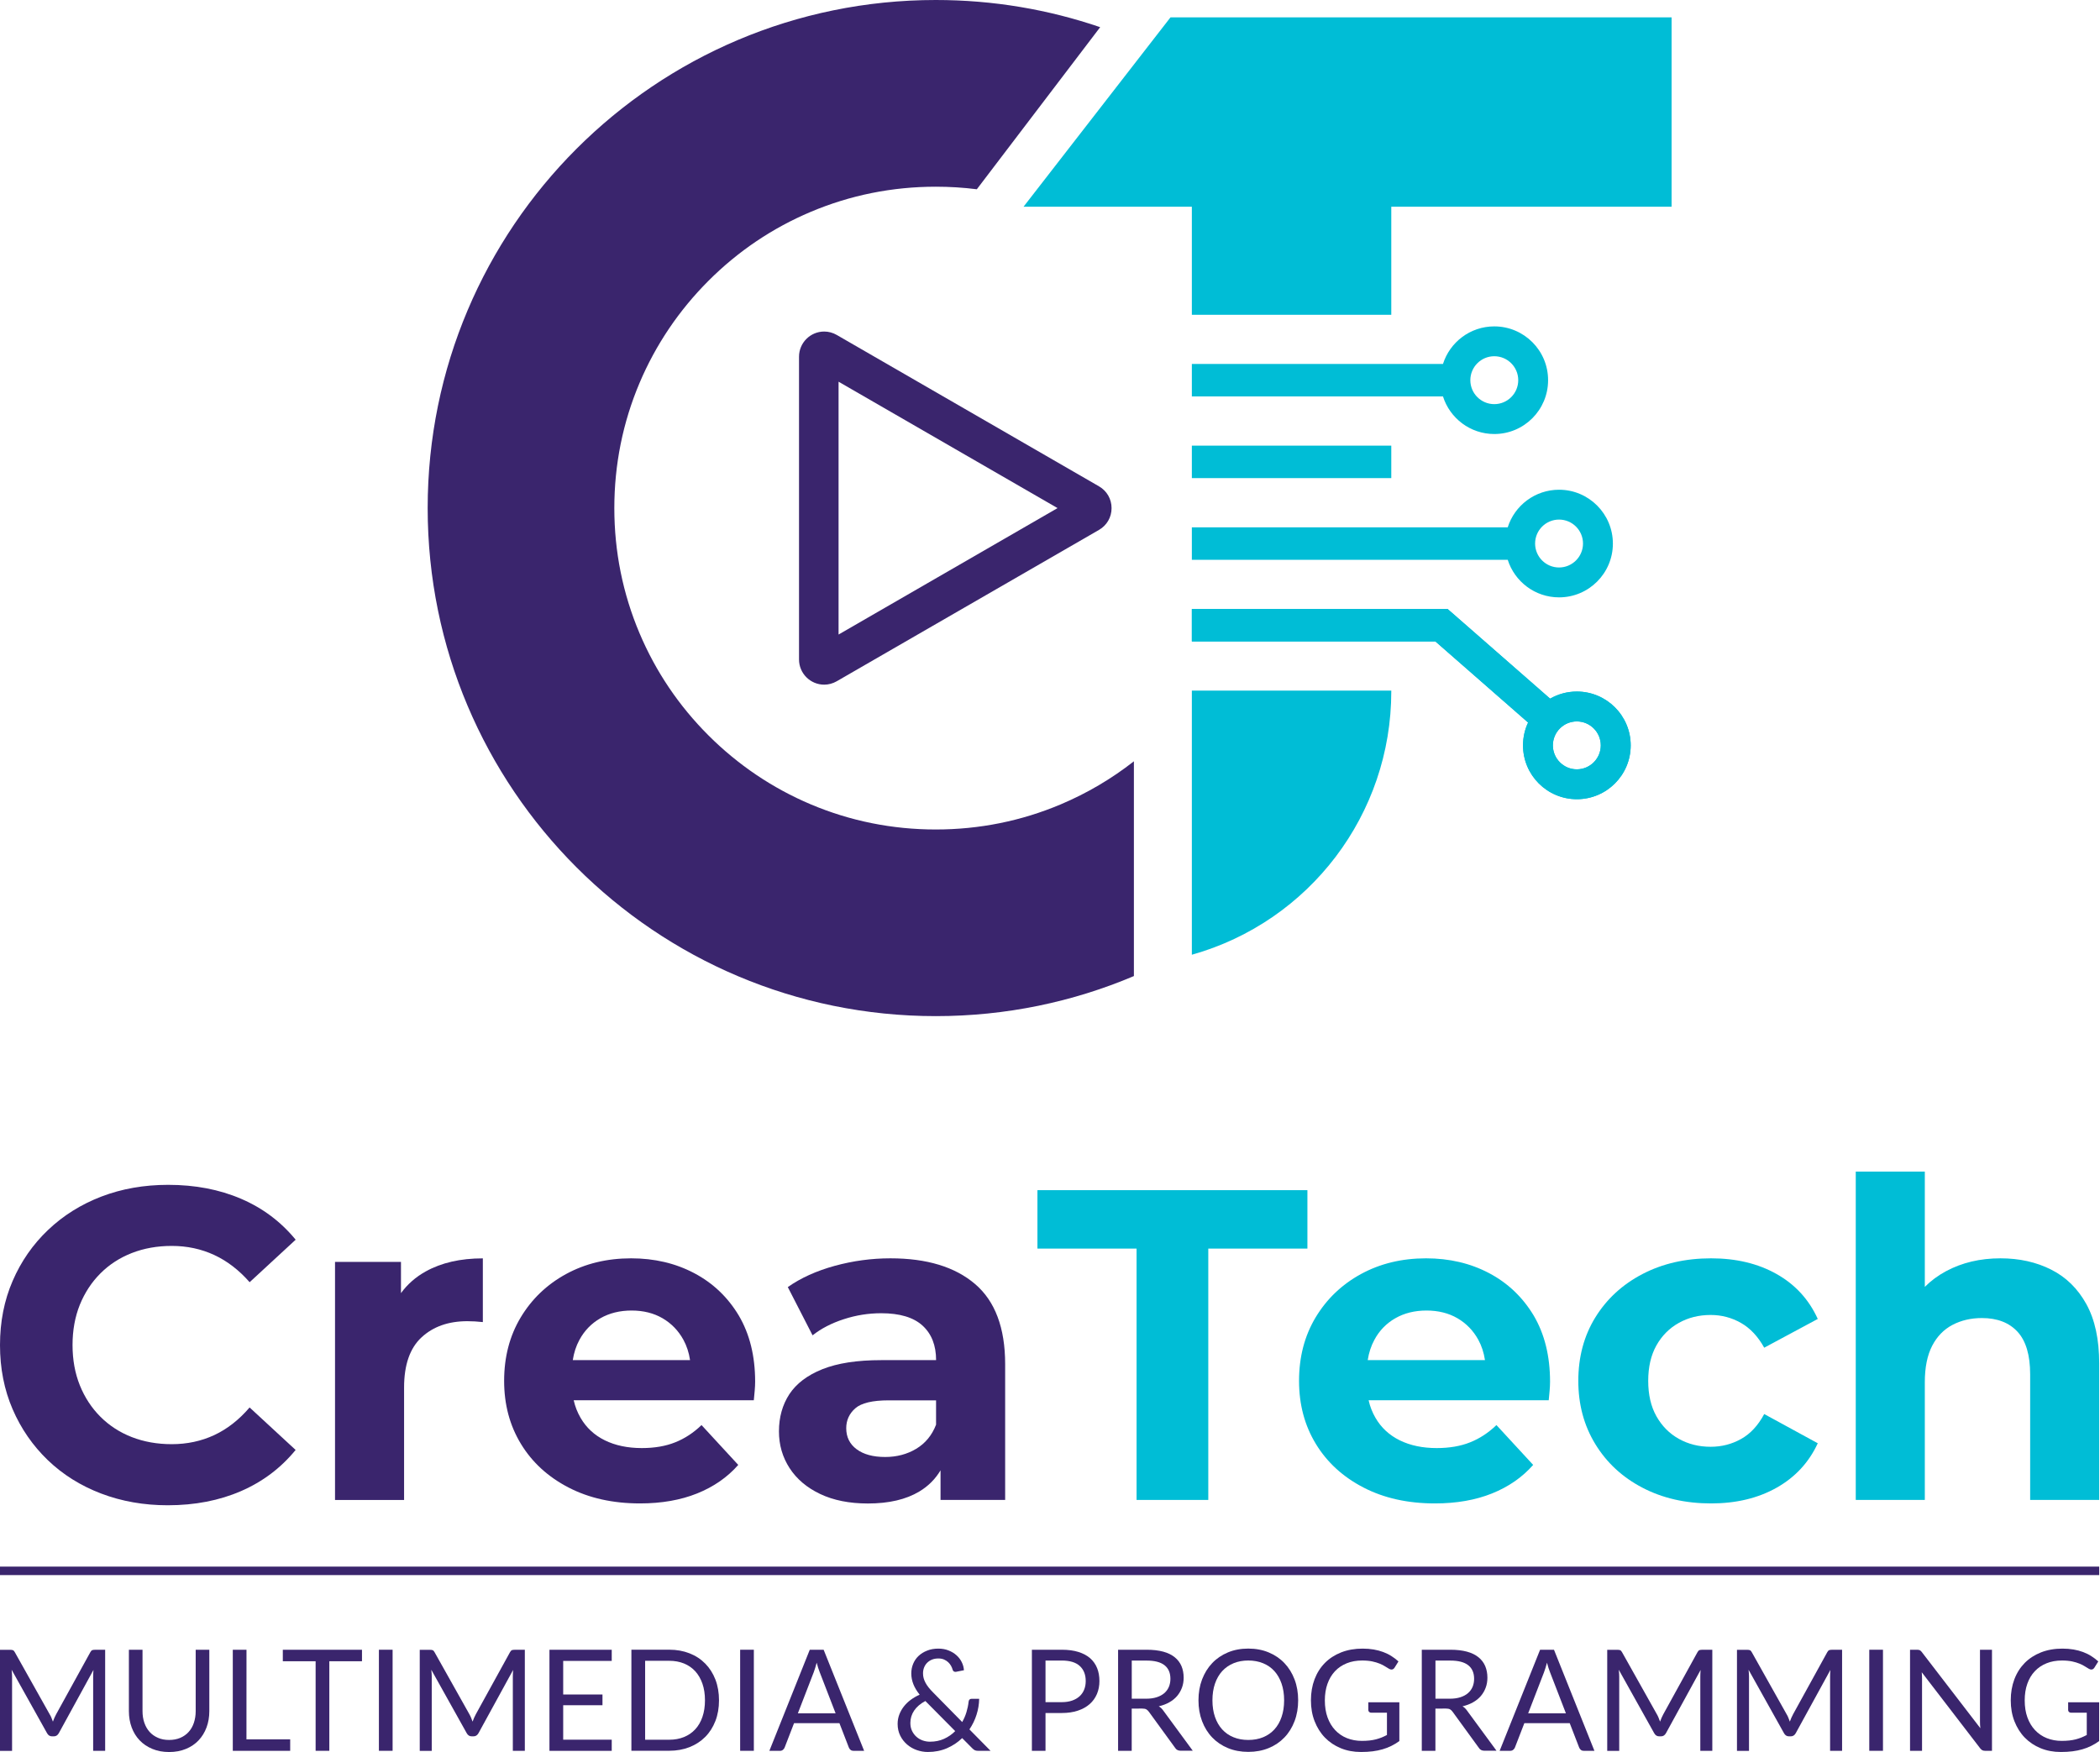
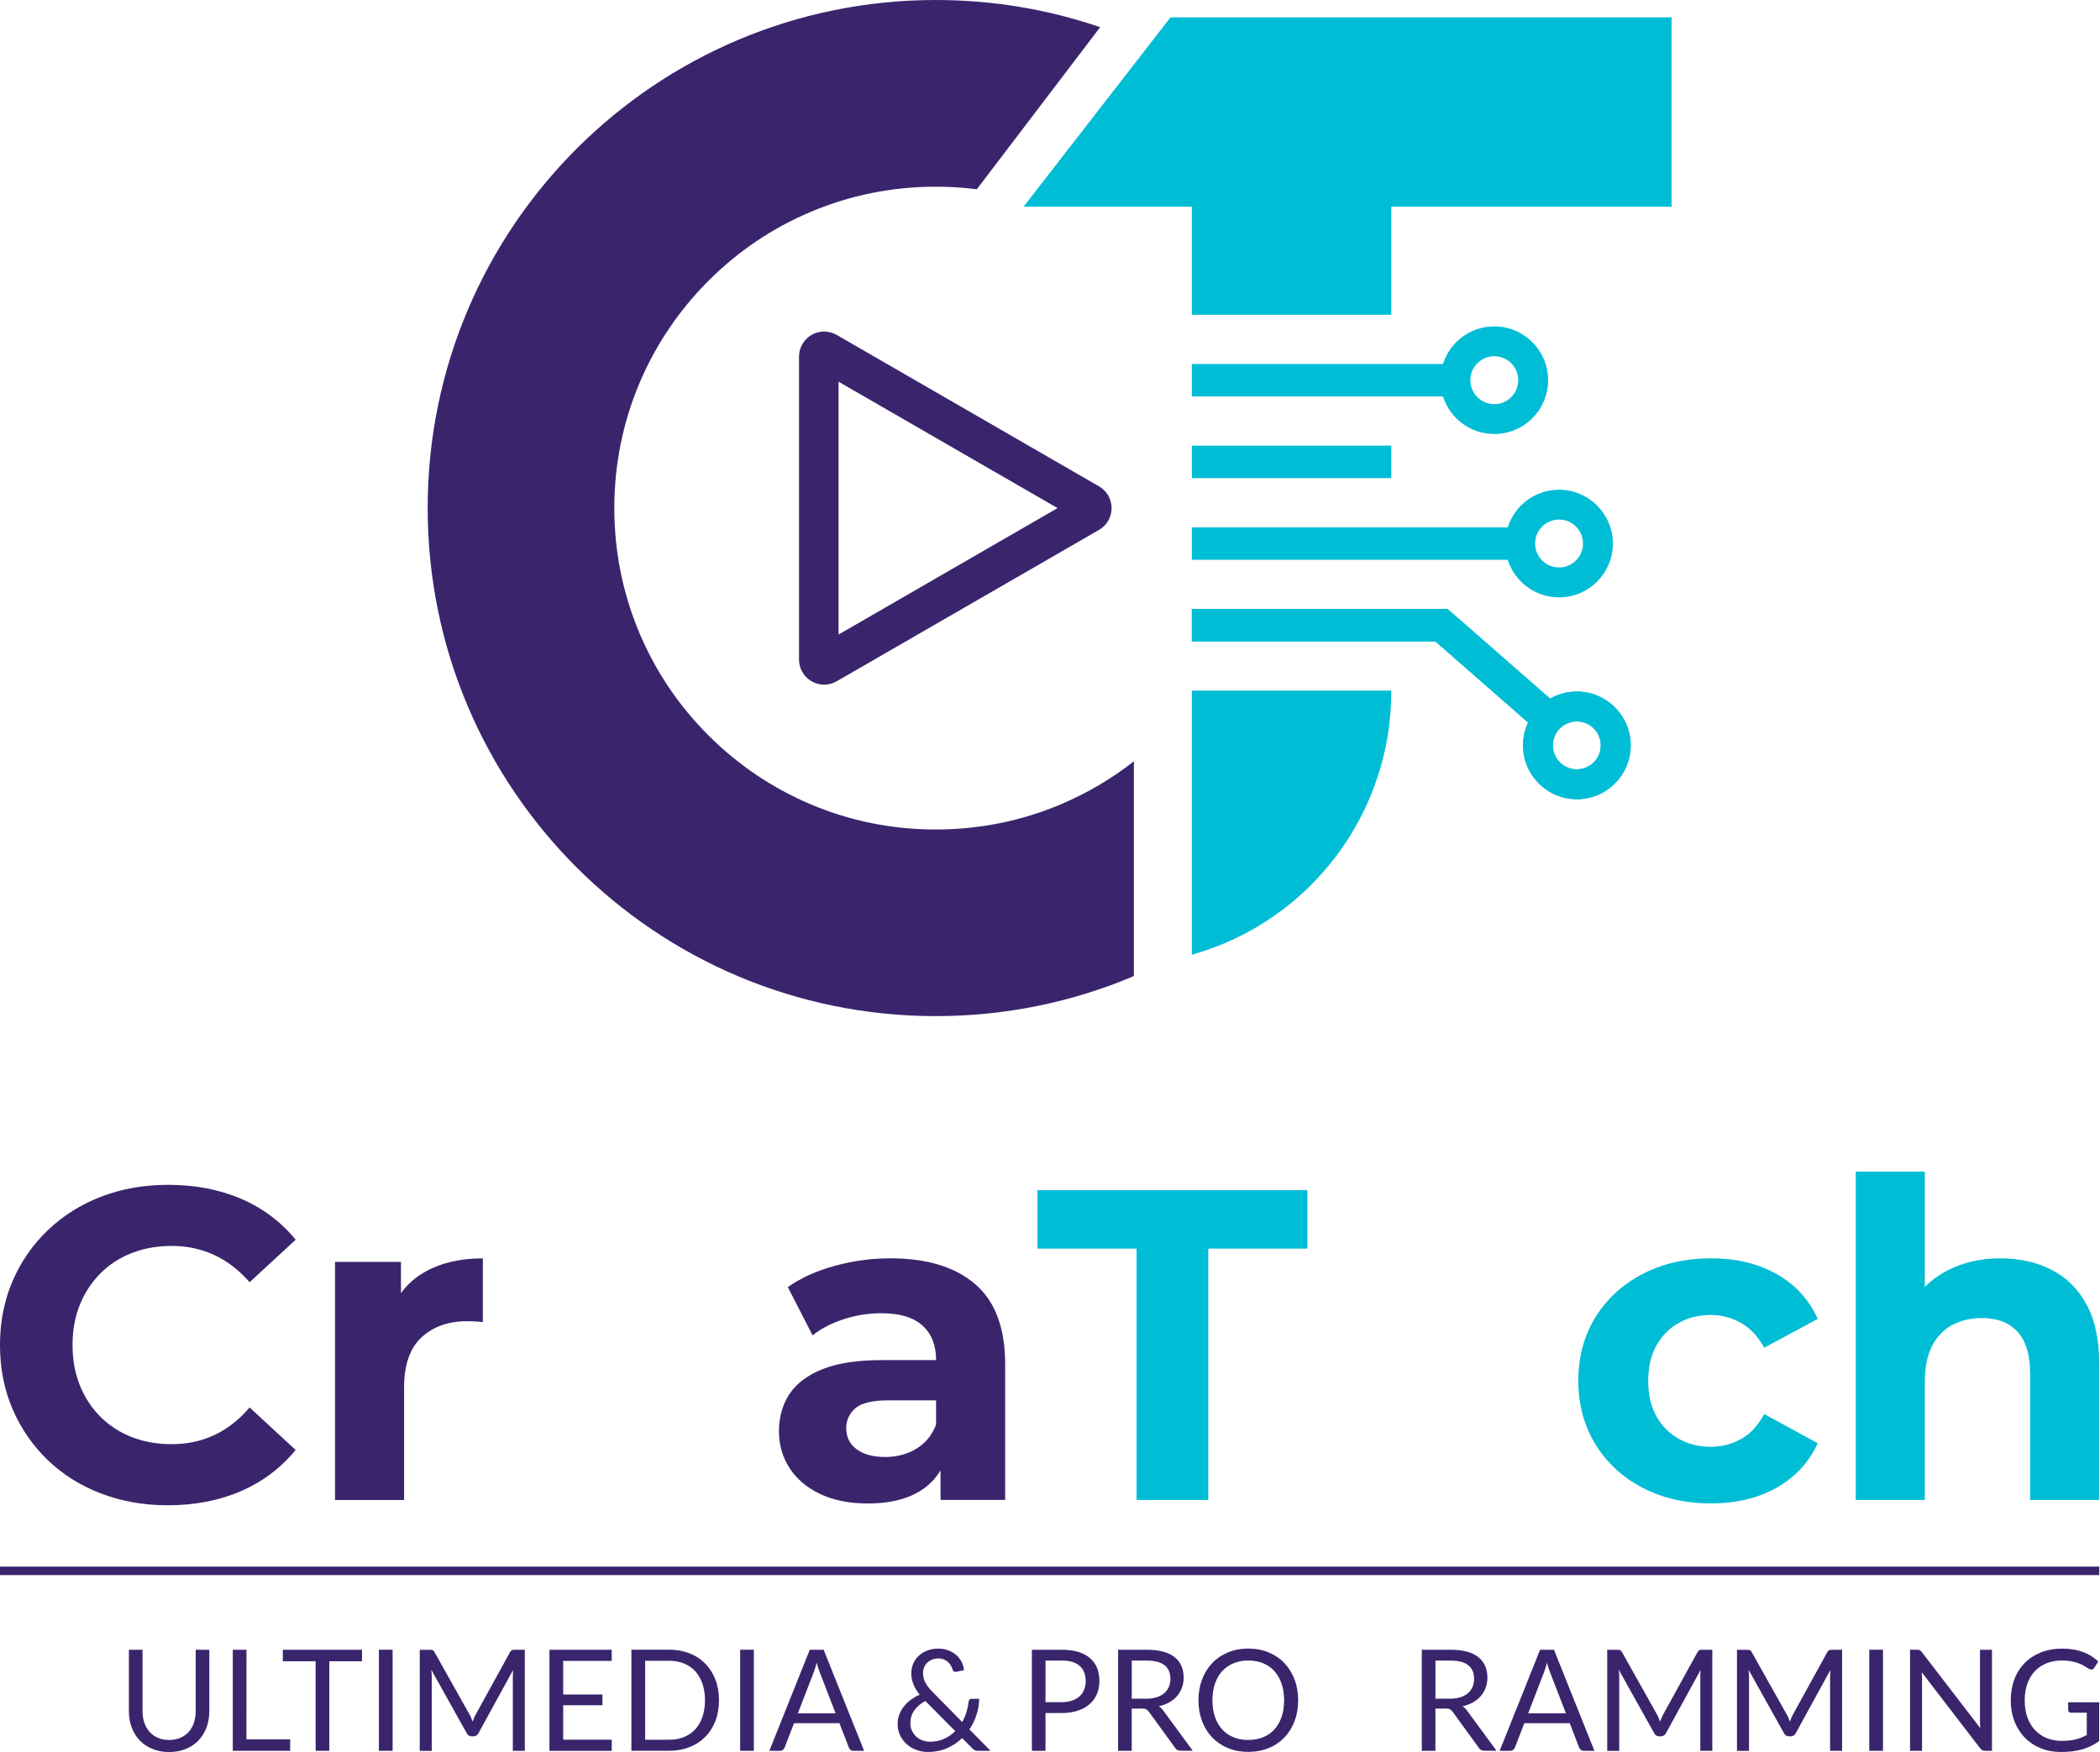
<svg xmlns="http://www.w3.org/2000/svg" width="2011" height="1678" viewBox="0 0 2011 1678" fill="none">
  <path d="M1015.88 770.335C978.05 786.327 937.77 794.447 896.106 794.447C854.442 794.447 814.161 786.327 776.327 770.335C739.699 754.839 706.758 732.607 678.427 704.311C650.095 676.015 627.863 643.039 612.403 606.41C596.411 568.576 588.291 528.295 588.291 486.632C588.291 445.003 596.411 404.687 612.403 366.853C627.898 330.225 650.131 297.284 678.427 268.952C706.722 240.621 739.699 218.389 776.327 202.929C814.161 186.937 854.442 178.817 896.106 178.817C909.367 178.817 922.487 179.633 935.429 181.264L1053.54 26.026C1004.18 9.148 951.208 0 896.141 0C627.402 0 409.545 217.857 409.545 486.596C409.545 755.336 627.402 973.193 896.141 973.193C963.442 973.193 1027.55 959.541 1085.84 934.827V729.132C1064.46 745.904 1041.02 759.697 1015.88 770.335Z" fill="#3A256D" />
  <path d="M1600.74 16.63H1120.88L980.178 197.965H1141.34V301.503H1332.32V197.965H1600.74V16.63Z" fill="#00BDD6" />
  <path d="M1332.32 426.813H1141.34V457.91H1332.32V426.813Z" fill="#00BDD6" />
  <path d="M1492.98 469.044C1469.93 469.044 1450.43 484.185 1443.83 505.035H1141.34V536.132H1443.83C1450.43 556.981 1469.93 572.122 1492.98 572.122C1521.45 572.122 1544.53 549.039 1544.53 520.601C1544.5 492.128 1521.42 469.044 1492.98 469.044ZM1492.98 543.507C1480.32 543.507 1470.04 533.224 1470.04 520.566C1470.04 507.907 1480.32 497.624 1492.98 497.624C1505.64 497.624 1515.92 507.907 1515.92 520.566C1515.92 533.224 1505.6 543.507 1492.98 543.507Z" fill="#00BDD6" />
  <path d="M1430.96 312.602C1407.91 312.602 1388.41 327.743 1381.82 348.592H1141.34V379.689H1381.82C1388.41 400.539 1407.91 415.68 1430.96 415.68C1459.43 415.68 1482.48 392.596 1482.48 364.159C1482.52 335.685 1459.43 312.602 1430.96 312.602ZM1430.96 387.065C1418.3 387.065 1408.02 376.782 1408.02 364.123C1408.02 351.464 1418.3 341.182 1430.96 341.182C1443.62 341.182 1453.9 351.464 1453.9 364.123C1453.9 376.782 1443.62 387.065 1430.96 387.065Z" fill="#00BDD6" />
  <path d="M1510 662.328C1500.71 662.328 1491.95 664.81 1484.43 669.136L1401.11 596.234L1386.25 583.256H1368.7H1141.34V614.353H1374.58L1463.33 692.007C1460.21 698.638 1458.48 706.048 1458.48 713.885C1458.48 742.358 1481.56 765.441 1510.03 765.441C1538.51 765.441 1561.59 742.358 1561.59 713.885C1561.59 685.412 1538.47 662.328 1510 662.328ZM1510 736.826C1497.34 736.826 1487.06 726.543 1487.06 713.885C1487.06 701.226 1497.34 690.943 1510 690.943C1522.66 690.943 1532.94 701.226 1532.94 713.885C1532.94 726.508 1522.66 736.826 1510 736.826Z" fill="#00BDD6" />
  <path d="M1052.41 465.782L801.29 320.793C797.602 318.665 793.454 317.531 789.27 317.531C775.973 317.531 765.158 328.345 765.158 341.642V631.621C765.158 644.918 775.973 655.733 789.27 655.733C793.454 655.733 797.602 654.599 801.29 652.471L1052.41 507.517C1059.96 503.156 1064.46 495.355 1064.46 486.667C1064.46 477.945 1059.96 470.144 1052.41 465.782ZM1012.73 486.632L803.027 607.723V365.577L1012.73 486.632Z" fill="#3A256D" />
  <path d="M1510 662.328C1500.71 662.328 1491.95 664.81 1484.43 669.136L1401.11 596.234L1386.25 583.256H1368.7H1141.34V614.353H1374.58L1463.33 692.007C1460.21 698.638 1458.48 706.048 1458.48 713.885C1458.48 742.358 1481.56 765.441 1510.03 765.441C1538.51 765.441 1561.59 742.358 1561.59 713.885C1561.59 685.412 1538.47 662.328 1510 662.328ZM1510 736.826C1497.34 736.826 1487.06 726.543 1487.06 713.885C1487.06 701.226 1497.34 690.943 1510 690.943C1522.66 690.943 1532.94 701.226 1532.94 713.885C1532.94 726.508 1522.66 736.826 1510 736.826Z" fill="#00BDD6" />
  <path d="M96.199 1219.56C104.673 1211.08 114.708 1204.59 126.303 1200.06C137.898 1195.55 150.592 1193.28 164.456 1193.28C179.136 1193.28 192.717 1196.19 205.163 1201.97C217.608 1207.75 228.884 1216.44 239.061 1228.03L283.136 1187.33C268.988 1170.09 251.578 1157.01 230.799 1148.11C210.02 1139.21 186.795 1134.78 161.088 1134.78C137.898 1134.78 116.587 1138.54 97.085 1146.02C77.583 1153.5 60.563 1164.17 46.025 1178C31.452 1191.86 20.176 1208.1 12.127 1226.76C4.042 1245.41 0 1265.9 0 1288.24C0 1310.58 4.042 1331.04 12.091 1349.69C20.14 1368.34 31.381 1384.58 45.777 1398.45C60.173 1412.27 77.193 1422.95 96.837 1430.43C116.481 1437.91 137.756 1441.67 160.627 1441.67C186.618 1441.67 209.985 1437.13 230.764 1428.12C251.542 1419.12 268.988 1405.96 283.1 1388.69L239.025 1347.99C228.849 1359.87 217.538 1368.7 205.127 1374.48C192.681 1380.26 179.136 1383.16 164.421 1383.16C150.592 1383.16 137.862 1380.89 126.268 1376.39C114.673 1371.89 104.638 1365.36 96.163 1356.89C87.689 1348.41 81.129 1338.38 76.448 1326.78C71.803 1315.19 69.463 1302.35 69.463 1288.21C69.463 1274.09 71.803 1261.22 76.448 1249.63C81.164 1238.07 87.724 1228.03 96.199 1219.56Z" fill="#3A256D" />
  <path d="M383.98 1238.49V1208.57H320.828V1436.6H386.958V1328.95C386.958 1307.18 392.525 1291.15 403.694 1280.83C414.864 1270.51 429.473 1265.37 447.557 1265.37C450.11 1265.37 452.485 1265.44 454.755 1265.58C457.024 1265.72 459.542 1265.94 462.378 1266.22V1205.2C440.89 1205.2 422.665 1209.38 407.701 1217.71C398.128 1223 390.22 1229.95 383.98 1238.49Z" fill="#3A256D" />
-   <path d="M664.775 1219.35C646.833 1209.88 626.693 1205.16 604.389 1205.16C581.235 1205.16 560.456 1210.2 542.089 1220.2C523.721 1230.23 509.254 1244.09 498.652 1261.72C488.05 1279.38 482.767 1299.66 482.767 1322.53C482.767 1345.15 488.121 1365.26 498.865 1382.91C509.609 1400.57 524.785 1414.47 544.429 1424.65C564.073 1434.83 586.873 1439.9 612.864 1439.9C633.501 1439.9 651.726 1436.71 667.541 1430.36C683.355 1424.01 696.51 1414.9 706.971 1403.02L671.796 1364.87C664.172 1372.21 655.769 1377.74 646.585 1381.39C637.401 1385.08 626.728 1386.89 614.601 1386.89C601.056 1386.89 589.249 1384.4 579.214 1379.48C569.179 1374.55 561.414 1367.35 555.918 1357.85C552.939 1352.7 550.741 1347.14 549.393 1341.11H721.863C722.147 1338.27 722.43 1335.26 722.714 1332C722.998 1328.77 723.14 1325.86 723.14 1323.31C723.14 1298.74 717.892 1277.6 707.467 1259.94C696.936 1242.39 682.717 1228.81 664.775 1219.35ZM574.923 1262.57C583.54 1257.64 593.504 1255.16 604.815 1255.16C616.126 1255.16 626.019 1257.64 634.493 1262.57C642.968 1267.53 649.599 1274.38 654.421 1283.13C657.612 1288.95 659.74 1295.44 660.804 1302.64H548.507C549.606 1295.55 551.698 1289.09 554.818 1283.35C559.605 1274.45 566.307 1267.53 574.923 1262.57Z" fill="#3A256D" />
  <path d="M933.692 1229.73C914.473 1213.35 887.489 1205.16 852.74 1205.16C834.656 1205.16 816.856 1207.57 799.34 1212.36C781.823 1217.18 766.86 1223.95 754.414 1232.71L778.136 1278.92C786.327 1272.43 796.29 1267.25 808.027 1263.46C819.764 1259.63 831.678 1257.75 843.84 1257.75C861.64 1257.75 874.831 1261.72 883.483 1269.63C892.099 1277.53 896.425 1288.56 896.425 1302.67H843.876C820.686 1302.67 801.928 1305.58 787.497 1311.36C773.1 1317.14 762.569 1325.15 755.903 1335.29C749.272 1345.47 745.939 1357.35 745.939 1370.89C745.939 1383.91 749.343 1395.61 756.116 1406.07C762.888 1416.53 772.64 1424.79 785.369 1430.85C798.099 1436.92 813.346 1439.97 831.146 1439.97C851.215 1439.97 867.597 1436.14 880.327 1428.51C888.908 1423.37 895.68 1416.6 900.68 1408.2V1436.56H962.555V1306.43C962.52 1271.68 952.91 1246.12 933.692 1229.73ZM877.348 1387.6C868.59 1392.84 858.697 1395.43 847.67 1395.43C836.075 1395.43 826.962 1392.95 820.331 1388.02C813.7 1383.09 810.367 1376.35 810.367 1367.88C810.367 1360.26 813.275 1353.87 819.055 1348.8C824.834 1343.73 835.507 1341.18 851.038 1341.18H896.39V1364.48C892.454 1374.69 886.071 1382.38 877.348 1387.6Z" fill="#3A256D" />
  <path d="M1252 1139.88H993.475V1195.84H1088.4V1436.56H1157.08V1195.84H1252V1139.88Z" fill="#00BDD6" />
-   <path d="M1426 1219.35C1408.06 1209.88 1387.91 1205.16 1365.61 1205.16C1342.42 1205.16 1321.68 1210.2 1303.31 1220.2C1284.94 1230.23 1270.48 1244.09 1259.87 1261.72C1249.27 1279.38 1243.99 1299.66 1243.99 1322.53C1243.99 1345.15 1249.34 1365.26 1260.09 1382.91C1270.83 1400.57 1286.01 1414.47 1305.65 1424.65C1325.3 1434.83 1348.09 1439.9 1374.09 1439.9C1394.72 1439.9 1412.95 1436.71 1428.76 1430.36C1444.58 1424.01 1457.73 1414.9 1468.19 1403.02L1433.02 1364.87C1425.39 1372.21 1416.99 1377.74 1407.81 1381.39C1398.62 1385.08 1387.95 1386.89 1375.82 1386.89C1362.28 1386.89 1350.47 1384.4 1340.44 1379.48C1330.4 1374.55 1322.64 1367.35 1317.14 1357.85C1314.16 1352.7 1311.96 1347.14 1310.62 1341.11H1483.09C1483.37 1338.27 1483.65 1335.26 1483.94 1332C1484.22 1328.77 1484.36 1325.86 1484.36 1323.31C1484.36 1298.74 1479.11 1277.6 1468.69 1259.94C1458.12 1242.39 1443.94 1228.81 1426 1219.35ZM1336.15 1262.57C1344.76 1257.64 1354.73 1255.16 1366.04 1255.16C1377.35 1255.16 1387.24 1257.64 1395.72 1262.57C1404.19 1267.53 1410.82 1274.38 1415.64 1283.13C1418.83 1288.95 1420.96 1295.44 1422.03 1302.64H1309.76C1310.86 1295.55 1312.96 1289.09 1316.08 1283.35C1320.79 1274.45 1327.53 1267.53 1336.15 1262.57Z" fill="#00BDD6" />
  <path d="M1607.62 1267.04C1616.66 1261.97 1626.83 1259.41 1638.14 1259.41C1648.61 1259.41 1658.29 1261.97 1667.19 1267.04C1676.09 1272.11 1683.5 1280.05 1689.45 1290.76L1740.73 1263.21C1732.25 1244.56 1719.1 1230.23 1701.3 1220.2C1683.5 1210.16 1662.58 1205.16 1638.57 1205.16C1614 1205.16 1592.08 1210.2 1572.87 1220.2C1553.65 1230.23 1538.61 1244.09 1527.73 1261.72C1516.84 1279.38 1511.42 1299.66 1511.42 1322.53C1511.42 1345.15 1516.84 1365.33 1527.73 1383.13C1538.61 1400.93 1553.65 1414.86 1572.87 1424.86C1592.08 1434.9 1613.96 1439.9 1638.57 1439.9C1662.58 1439.9 1683.5 1434.9 1701.3 1424.86C1719.1 1414.83 1732.25 1400.64 1740.73 1382.28L1689.45 1354.3C1683.53 1365.33 1676.12 1373.31 1667.19 1378.23C1658.29 1383.2 1648.61 1385.65 1638.14 1385.65C1626.83 1385.65 1616.66 1383.09 1607.62 1378.02C1598.57 1372.95 1591.45 1365.72 1586.2 1356.39C1580.95 1347.07 1578.36 1335.76 1578.36 1322.49C1578.36 1309.2 1580.99 1297.92 1586.2 1288.6C1591.41 1279.34 1598.54 1272.11 1607.62 1267.04Z" fill="#00BDD6" />
  <path d="M1997.94 1249.02C1989.75 1234.2 1978.51 1223.17 1964.26 1215.98C1950 1208.78 1933.8 1205.16 1915.71 1205.16C1896.21 1205.16 1878.84 1209.28 1863.59 1217.47C1855.93 1221.58 1849.12 1226.61 1843.24 1232.5V1122.08H1777.11V1436.56H1843.24V1323.81C1843.24 1309.69 1845.58 1298.1 1850.22 1289.06C1854.87 1280.01 1861.39 1273.31 1869.72 1268.92C1878.06 1264.55 1887.45 1262.36 1897.91 1262.36C1912.59 1262.36 1923.98 1266.75 1932.02 1275.48C1940.07 1284.23 1944.12 1297.81 1944.12 1316.18V1436.56H2010.25V1306.04C2010.25 1282.85 2006.13 1263.85 1997.94 1249.02Z" fill="#00BDD6" />
  <path d="M2010.25 1500.42H0V1508.54H2010.25V1500.42Z" fill="#3A256D" />
-   <path d="M49.287 1645.27C49.748 1646.48 50.209 1647.68 50.67 1648.89C51.131 1647.65 51.592 1646.41 52.089 1645.27C52.585 1644.14 53.152 1642.97 53.791 1641.8L86.554 1582.3C87.121 1581.27 87.76 1580.63 88.362 1580.42C88.965 1580.21 89.887 1580.06 91.057 1580.06H100.702V1676.87H89.213V1605.74C89.213 1604.78 89.249 1603.79 89.284 1602.69C89.32 1601.59 89.391 1600.49 89.497 1599.39L56.343 1659.92C55.209 1661.94 53.649 1662.97 51.627 1662.97H49.748C47.727 1662.97 46.131 1661.94 45.032 1659.92L11.134 1599.21C11.276 1600.38 11.382 1601.52 11.453 1602.65C11.524 1603.79 11.559 1604.81 11.559 1605.77V1676.9H0V1580.1H9.645C10.815 1580.1 11.701 1580.21 12.339 1580.45C12.978 1580.67 13.581 1581.3 14.148 1582.33L47.585 1641.9C48.259 1642.93 48.791 1644.07 49.287 1645.27Z" fill="#3A256D" />
  <path d="M161.903 1666.44C165.91 1666.44 169.491 1665.77 172.647 1664.42C175.803 1663.07 178.462 1661.19 180.661 1658.75C182.859 1656.3 184.526 1653.43 185.66 1650.02C186.795 1646.62 187.398 1642.93 187.398 1638.89V1580.06H200.447V1638.89C200.447 1644.49 199.56 1649.67 197.787 1654.42C196.014 1659.21 193.461 1663.32 190.164 1666.83C186.866 1670.31 182.824 1673.07 178.037 1675.02C173.25 1677.01 167.896 1678 161.974 1678C156.017 1678 150.663 1677.01 145.912 1675.02C141.125 1673.04 137.082 1670.31 133.749 1666.83C130.416 1663.36 127.863 1659.21 126.09 1654.42C124.317 1649.63 123.431 1644.46 123.431 1638.89V1580.06H136.48V1638.82C136.48 1642.86 137.047 1646.58 138.217 1649.95C139.387 1653.32 141.018 1656.23 143.217 1658.68C145.415 1661.12 148.074 1663 151.266 1664.38C154.315 1665.77 157.896 1666.44 161.903 1666.44Z" fill="#3A256D" />
  <path d="M236.011 1665.84H277.888V1676.83H222.927V1580.03H236.047L236.011 1665.84Z" fill="#3A256D" />
  <path d="M346.642 1580.06V1591.06H315.367V1676.83H302.248V1591.06H270.832V1580.06H346.642Z" fill="#3A256D" />
  <path d="M375.966 1676.83H362.846V1580.03H375.966V1676.83Z" fill="#3A256D" />
  <path d="M451.173 1645.27C451.634 1646.48 452.095 1647.68 452.556 1648.89C453.017 1647.65 453.478 1646.41 453.975 1645.27C454.471 1644.14 455.038 1642.97 455.677 1641.8L488.44 1582.3C489.043 1581.27 489.646 1580.63 490.249 1580.42C490.851 1580.21 491.773 1580.06 492.943 1580.06H502.588V1676.87H491.1V1605.74C491.1 1604.78 491.135 1603.79 491.17 1602.69C491.206 1601.62 491.277 1600.49 491.383 1599.39L458.23 1659.92C457.095 1661.94 455.535 1662.97 453.514 1662.97H451.634C449.613 1662.97 448.018 1661.94 446.918 1659.92L413.02 1599.21C413.162 1600.38 413.268 1601.52 413.339 1602.65C413.41 1603.79 413.446 1604.81 413.446 1605.77V1676.9H401.957V1580.1H411.602C412.772 1580.1 413.658 1580.21 414.297 1580.45C414.935 1580.67 415.538 1581.3 416.105 1582.33L449.542 1641.9C450.145 1642.93 450.677 1644.07 451.173 1645.27Z" fill="#3A256D" />
  <path d="M585.809 1580.06V1590.74H539.323V1622.9H576.944V1633.18H539.323V1666.19H585.809V1676.87H526.168V1580.06H585.809Z" fill="#3A256D" />
  <path d="M688.532 1628.46C688.532 1635.73 687.397 1642.29 685.093 1648.25C682.788 1654.21 679.561 1659.28 675.377 1663.5C671.193 1667.72 666.158 1671.01 660.307 1673.32C654.457 1675.62 647.968 1676.79 640.841 1676.79H604.637V1579.99H640.841C647.968 1579.99 654.421 1581.16 660.307 1583.47C666.193 1585.77 671.193 1589.07 675.377 1593.33C679.561 1597.58 682.788 1602.69 685.093 1608.61C687.397 1614.64 688.532 1621.23 688.532 1628.46ZM675.093 1628.46C675.093 1622.51 674.278 1617.19 672.647 1612.51C671.016 1607.83 668.711 1603.86 665.768 1600.63C662.789 1597.4 659.208 1594.92 654.953 1593.18C650.733 1591.48 646.017 1590.63 640.841 1590.63H617.793V1666.23H640.841C646.017 1666.23 650.733 1665.38 654.953 1663.67C659.173 1661.97 662.789 1659.49 665.768 1656.26C668.746 1653.04 671.051 1649.1 672.647 1644.42C674.278 1639.74 675.093 1634.42 675.093 1628.46Z" fill="#3A256D" />
  <path d="M721.899 1676.83H708.779V1580.03H721.899V1676.83Z" fill="#3A256D" />
  <path d="M827.494 1676.83H817.353C816.183 1676.83 815.225 1676.55 814.516 1675.94C813.807 1675.38 813.24 1674.63 812.885 1673.71L803.843 1650.34H760.406L751.365 1673.75C751.045 1674.56 750.514 1675.27 749.733 1675.91C748.953 1676.55 748.031 1676.87 746.897 1676.87H736.756L775.441 1580.06H788.738L827.494 1676.83ZM764.059 1640.91H800.191L784.979 1601.55C783.986 1599.1 783.029 1596.09 782.072 1592.44C781.575 1594.28 781.079 1595.98 780.618 1597.54C780.157 1599.11 779.696 1600.45 779.235 1601.62L764.059 1640.91Z" fill="#3A256D" />
  <path d="M898.588 1578.96C902.134 1578.96 905.396 1579.53 908.304 1580.7C911.211 1581.84 913.764 1583.36 915.892 1585.28C918.019 1587.16 919.721 1589.35 920.962 1591.87C922.203 1594.35 922.913 1596.98 923.09 1599.67L915.608 1601.16C915.395 1601.2 915.183 1601.23 915.005 1601.23C914.438 1601.23 913.871 1601.09 913.339 1600.77C912.807 1600.45 912.452 1599.88 912.24 1599.07C911.92 1597.9 911.424 1596.69 910.715 1595.42C910.006 1594.18 909.119 1593.01 908.02 1591.98C906.921 1590.95 905.573 1590.1 904.049 1589.42C902.489 1588.75 900.68 1588.4 898.624 1588.4C896.354 1588.4 894.333 1588.75 892.56 1589.46C890.752 1590.17 889.227 1591.2 887.915 1592.47C886.603 1593.75 885.646 1595.28 884.937 1597.01C884.227 1598.75 883.908 1600.63 883.908 1602.65C883.908 1604.25 884.086 1605.74 884.476 1607.19C884.866 1608.64 885.433 1610.1 886.213 1611.55C886.993 1613 887.951 1614.53 889.192 1616.09C890.433 1617.65 891.887 1619.28 893.589 1620.98L921.423 1649.28C923.125 1646.26 924.508 1643.11 925.501 1639.78C926.494 1636.44 927.203 1633.14 927.558 1629.81C927.629 1628.96 927.912 1628.29 928.373 1627.79C928.834 1627.29 929.472 1627.05 930.253 1627.05H937.663C937.592 1632.22 936.741 1637.33 935.146 1642.29C933.586 1647.29 931.281 1651.97 928.338 1656.33L948.585 1676.86H936.954C935.642 1676.86 934.578 1676.72 933.798 1676.4C932.983 1676.08 932.096 1675.45 931.103 1674.45L921.388 1664.67C917.168 1668.78 912.275 1672.01 906.779 1674.38C901.248 1676.76 895.184 1677.96 888.589 1677.96C884.972 1677.96 881.462 1677.36 877.987 1676.16C874.512 1674.95 871.427 1673.18 868.697 1670.84C865.966 1668.5 863.768 1665.7 862.101 1662.36C860.435 1659.03 859.584 1655.27 859.584 1651.09C859.584 1647.93 860.116 1644.95 861.179 1642.15C862.243 1639.35 863.697 1636.73 865.576 1634.35C867.456 1631.97 869.654 1629.81 872.242 1627.93C874.795 1626.05 877.632 1624.42 880.682 1623.07C877.916 1619.6 875.895 1616.23 874.618 1612.93C873.342 1609.64 872.668 1606.23 872.668 1602.72C872.668 1599.42 873.271 1596.34 874.476 1593.47C875.682 1590.59 877.384 1588.08 879.653 1585.95C881.923 1583.82 884.653 1582.12 887.844 1580.88C891 1579.6 894.581 1578.96 898.588 1578.96ZM871.782 1650.09C871.782 1653.04 872.313 1655.59 873.413 1657.82C874.512 1660.06 875.93 1661.94 877.668 1663.46C879.405 1664.99 881.426 1666.16 883.66 1666.94C885.929 1667.72 888.199 1668.11 890.539 1668.11C895.574 1668.11 900.113 1667.18 904.12 1665.34C908.126 1663.5 911.672 1661.05 914.722 1657.97L886.142 1629.14C881.355 1631.69 877.774 1634.78 875.363 1638.36C872.987 1641.94 871.782 1645.87 871.782 1650.09Z" fill="#3A256D" />
  <path d="M1001.2 1640.63V1676.83H988.156V1580.03H1016.74C1022.87 1580.03 1028.19 1580.74 1032.73 1582.16C1037.27 1583.57 1040.99 1585.6 1043.97 1588.18C1046.95 1590.81 1049.14 1593.96 1050.63 1597.65C1052.12 1601.34 1052.83 1605.45 1052.83 1610.03C1052.83 1614.53 1052.05 1618.64 1050.46 1622.4C1048.86 1626.16 1046.59 1629.35 1043.54 1632.05C1040.49 1634.74 1036.73 1636.87 1032.23 1638.36C1027.73 1639.88 1022.59 1640.63 1016.77 1640.63H1001.2ZM1001.2 1630.24H1016.74C1020.46 1630.24 1023.76 1629.74 1026.63 1628.75C1029.5 1627.76 1031.88 1626.37 1033.83 1624.6C1035.78 1622.83 1037.23 1620.7 1038.22 1618.22C1039.22 1615.73 1039.71 1613 1039.71 1610.06C1039.71 1603.89 1037.8 1599.07 1034 1595.59C1030.21 1592.12 1024.47 1590.38 1016.74 1590.38H1001.2V1630.24Z" fill="#3A256D" />
  <path d="M1083.75 1636.44V1676.83H1070.7V1580.03H1098.04C1104.18 1580.03 1109.46 1580.67 1113.93 1581.87C1118.39 1583.08 1122.05 1584.89 1124.95 1587.23C1127.86 1589.57 1129.99 1592.4 1131.41 1595.7C1132.79 1599 1133.5 1602.72 1133.5 1606.8C1133.5 1610.2 1132.97 1613.43 1131.87 1616.37C1130.77 1619.32 1129.21 1622.01 1127.19 1624.39C1125.13 1626.76 1122.65 1628.78 1119.71 1630.41C1116.76 1632.08 1113.4 1633.36 1109.67 1634.21C1111.3 1635.17 1112.72 1636.51 1114 1638.32L1142.22 1676.76H1130.59C1128.22 1676.76 1126.44 1675.84 1125.31 1673.99L1100.17 1639.42C1099.39 1638.36 1098.57 1637.58 1097.65 1637.08C1096.77 1636.62 1095.38 1636.37 1093.61 1636.37L1083.75 1636.44ZM1083.75 1626.94H1097.47C1101.3 1626.94 1104.67 1626.48 1107.58 1625.56C1110.49 1624.64 1112.93 1623.32 1114.88 1621.66C1116.83 1619.99 1118.32 1617.97 1119.32 1615.63C1120.31 1613.29 1120.81 1610.7 1120.81 1607.86C1120.81 1602.12 1118.89 1597.76 1115.1 1594.81C1111.3 1591.87 1105.63 1590.42 1098.11 1590.42H1083.79V1626.94H1083.75Z" fill="#3A256D" />
  <path d="M1243.14 1628.46C1243.14 1635.73 1242 1642.36 1239.7 1648.43C1237.39 1654.49 1234.17 1659.7 1229.98 1664.06C1225.8 1668.43 1220.76 1671.83 1214.88 1674.24C1208.99 1676.65 1202.5 1677.86 1195.38 1677.86C1188.25 1677.86 1181.76 1676.65 1175.91 1674.24C1170.06 1671.83 1165.02 1668.43 1160.84 1664.06C1156.65 1659.7 1153.43 1654.49 1151.12 1648.43C1148.82 1642.36 1147.68 1635.73 1147.68 1628.46C1147.68 1621.23 1148.82 1614.56 1151.12 1608.5C1153.43 1602.44 1156.65 1597.23 1160.84 1592.83C1165.02 1588.43 1170.06 1585.03 1175.91 1582.58C1181.76 1580.13 1188.25 1578.93 1195.38 1578.93C1202.5 1578.93 1208.99 1580.13 1214.88 1582.58C1220.76 1585.03 1225.8 1588.43 1229.98 1592.83C1234.17 1597.23 1237.39 1602.44 1239.7 1608.5C1242 1614.56 1243.14 1621.23 1243.14 1628.46ZM1229.7 1628.46C1229.7 1622.51 1228.88 1617.19 1227.25 1612.47C1225.62 1607.76 1223.32 1603.75 1220.37 1600.49C1217.43 1597.23 1213.81 1594.71 1209.56 1592.97C1205.3 1591.23 1200.59 1590.35 1195.38 1590.35C1190.2 1590.35 1185.48 1591.23 1181.26 1592.97C1177.04 1594.74 1173.43 1597.23 1170.41 1600.49C1167.43 1603.75 1165.13 1607.76 1163.5 1612.47C1161.87 1617.19 1161.05 1622.54 1161.05 1628.46C1161.05 1634.42 1161.87 1639.74 1163.5 1644.42C1165.13 1649.1 1167.43 1653.11 1170.41 1656.37C1173.39 1659.63 1177.01 1662.15 1181.26 1663.85C1185.48 1665.59 1190.2 1666.44 1195.38 1666.44C1200.59 1666.44 1205.34 1665.59 1209.56 1663.85C1213.78 1662.11 1217.39 1659.63 1220.37 1656.37C1223.35 1653.11 1225.66 1649.14 1227.25 1644.42C1228.88 1639.74 1229.7 1634.42 1229.7 1628.46Z" fill="#3A256D" />
-   <path d="M1304.2 1667.33C1306.82 1667.33 1309.2 1667.18 1311.4 1666.97C1313.59 1666.72 1315.65 1666.37 1317.57 1665.87C1319.48 1665.38 1321.32 1664.77 1323.03 1664.1C1324.73 1663.39 1326.43 1662.61 1328.17 1661.69V1640.34H1313.17C1312.32 1640.34 1311.61 1640.09 1311.11 1639.6C1310.58 1639.1 1310.33 1638.5 1310.33 1637.79V1630.34H1340.05V1667.5C1337.6 1669.28 1335.08 1670.8 1332.46 1672.11C1329.83 1673.43 1327 1674.52 1324.02 1675.38C1321.04 1676.26 1317.81 1676.9 1314.41 1677.33C1311.01 1677.75 1307.28 1677.96 1303.28 1677.96C1296.25 1677.96 1289.8 1676.76 1283.95 1674.35C1278.1 1671.94 1273.06 1668.57 1268.81 1664.21C1264.59 1659.88 1261.29 1654.63 1258.92 1648.57C1256.54 1642.51 1255.37 1635.8 1255.37 1628.5C1255.37 1621.12 1256.54 1614.39 1258.85 1608.29C1261.15 1602.22 1264.48 1597.01 1268.77 1592.65C1273.06 1588.33 1278.28 1584.96 1284.38 1582.55C1290.47 1580.17 1297.32 1578.96 1304.87 1578.96C1308.7 1578.96 1312.25 1579.25 1315.54 1579.82C1318.84 1580.38 1321.89 1581.2 1324.69 1582.26C1327.49 1583.33 1330.12 1584.6 1332.49 1586.13C1334.87 1587.65 1337.1 1589.32 1339.19 1591.23L1335.47 1597.19C1334.69 1598.4 1333.73 1599 1332.49 1599C1331.78 1599 1330.97 1598.75 1330.12 1598.25C1328.98 1597.62 1327.74 1596.87 1326.32 1595.95C1324.91 1595.03 1323.24 1594.18 1321.22 1593.36C1319.2 1592.54 1316.86 1591.8 1314.13 1591.23C1311.4 1590.67 1308.17 1590.35 1304.45 1590.35C1298.98 1590.35 1294.06 1591.23 1289.66 1593.01C1285.26 1594.78 1281.47 1597.33 1278.38 1600.63C1275.3 1603.93 1272.89 1607.93 1271.22 1612.65C1269.55 1617.37 1268.7 1622.65 1268.7 1628.5C1268.7 1634.63 1269.55 1640.09 1271.29 1644.88C1273.03 1649.67 1275.48 1653.75 1278.63 1657.08C1281.79 1660.41 1285.51 1662.97 1289.84 1664.7C1294.2 1666.44 1298.98 1667.33 1304.2 1667.33Z" fill="#3A256D" />
  <path d="M1374.58 1636.44V1676.83H1361.53V1580.03H1388.91C1395.04 1580.03 1400.33 1580.67 1404.79 1581.87C1409.26 1583.08 1412.91 1584.89 1415.82 1587.23C1418.73 1589.57 1420.86 1592.4 1422.27 1595.7C1423.66 1599 1424.37 1602.72 1424.37 1606.8C1424.37 1610.2 1423.83 1613.43 1422.73 1616.37C1421.64 1619.32 1420.08 1622.01 1418.05 1624.39C1416 1626.76 1413.52 1628.78 1410.57 1630.41C1407.63 1632.08 1404.26 1633.36 1400.54 1634.21C1402.17 1635.17 1403.59 1636.51 1404.86 1638.32L1433.09 1676.76H1421.46C1419.08 1676.76 1417.31 1675.84 1416.17 1673.99L1391.03 1639.42C1390.25 1638.36 1389.44 1637.58 1388.52 1637.08C1387.63 1636.62 1386.25 1636.37 1384.48 1636.37L1374.58 1636.44ZM1374.58 1626.94H1388.3C1392.13 1626.94 1395.5 1626.48 1398.41 1625.56C1401.32 1624.64 1403.76 1623.32 1405.71 1621.66C1407.66 1619.99 1409.15 1617.97 1410.15 1615.63C1411.14 1613.29 1411.64 1610.7 1411.64 1607.86C1411.64 1602.12 1409.72 1597.76 1405.93 1594.81C1402.13 1591.87 1396.46 1590.42 1388.94 1590.42H1374.62V1626.94H1374.58Z" fill="#3A256D" />
  <path d="M1526.84 1676.83H1516.7C1515.53 1676.83 1514.57 1676.55 1513.86 1675.94C1513.15 1675.38 1512.59 1674.63 1512.23 1673.71L1503.19 1650.34H1459.75L1450.71 1673.71C1450.39 1674.52 1449.86 1675.23 1449.08 1675.87C1448.3 1676.51 1447.38 1676.83 1446.24 1676.83H1436.1L1474.82 1580.03H1488.12L1526.84 1676.83ZM1463.41 1640.91H1499.54L1484.33 1601.55C1483.33 1599.1 1482.38 1596.09 1481.42 1592.44C1480.92 1594.28 1480.43 1595.98 1479.96 1597.54C1479.5 1599.1 1479.04 1600.45 1478.58 1601.62L1463.41 1640.91Z" fill="#3A256D" />
  <path d="M1588.33 1645.27C1588.79 1646.48 1589.25 1647.68 1589.71 1648.89C1590.17 1647.65 1590.63 1646.41 1591.13 1645.27C1591.62 1644.14 1592.19 1642.97 1592.83 1641.8L1625.59 1582.3C1626.16 1581.27 1626.8 1580.63 1627.4 1580.42C1628.04 1580.21 1628.93 1580.06 1630.1 1580.06H1639.74V1676.87H1628.25V1605.74C1628.25 1604.78 1628.29 1603.79 1628.32 1602.69C1628.36 1601.59 1628.43 1600.49 1628.54 1599.39L1595.38 1659.92C1594.25 1661.94 1592.69 1662.97 1590.67 1662.97H1588.79C1586.77 1662.97 1585.17 1661.94 1584.07 1659.92L1550.17 1599.21C1550.31 1600.38 1550.42 1601.52 1550.49 1602.65C1550.56 1603.79 1550.6 1604.81 1550.6 1605.77V1676.9H1539.11V1580.1H1548.75C1549.92 1580.1 1550.81 1580.21 1551.45 1580.45C1552.09 1580.67 1552.69 1581.3 1553.26 1582.33L1586.69 1641.9C1587.3 1642.93 1587.86 1644.07 1588.33 1645.27Z" fill="#3A256D" />
  <path d="M1712.61 1645.27C1713.07 1646.48 1713.53 1647.68 1713.99 1648.89C1714.45 1647.65 1714.91 1646.41 1715.41 1645.27C1715.91 1644.14 1716.47 1642.97 1717.11 1641.8L1749.87 1582.3C1750.44 1581.27 1751.08 1580.63 1751.68 1580.42C1752.32 1580.21 1753.21 1580.06 1754.38 1580.06H1764.02V1676.87H1752.53V1605.74C1752.53 1604.78 1752.57 1603.79 1752.6 1602.69C1752.64 1601.62 1752.71 1600.49 1752.82 1599.39L1719.66 1659.92C1718.53 1661.94 1716.97 1662.97 1714.95 1662.97H1713.07C1711.05 1662.97 1709.45 1661.94 1708.35 1659.92L1674.45 1599.21C1674.6 1600.38 1674.7 1601.52 1674.77 1602.65C1674.84 1603.79 1674.88 1604.81 1674.88 1605.77V1676.9H1663.36V1580.1H1673C1674.17 1580.1 1675.06 1580.21 1675.7 1580.45C1676.33 1580.67 1676.94 1581.3 1677.5 1582.33L1710.94 1641.9C1711.58 1642.93 1712.15 1644.07 1712.61 1645.27Z" fill="#3A256D" />
  <path d="M1803.17 1676.83H1790.05V1580.03H1803.17V1676.83Z" fill="#3A256D" />
  <path d="M1838.45 1580.49C1839.02 1580.77 1839.66 1581.38 1840.36 1582.26L1896.42 1655.2C1896.28 1654.03 1896.21 1652.9 1896.14 1651.8C1896.11 1650.7 1896.07 1649.63 1896.07 1648.6V1580.03H1907.56V1676.83H1900.93C1899.9 1676.83 1899.01 1676.65 1898.34 1676.3C1897.63 1675.94 1896.96 1675.34 1896.28 1674.49L1840.29 1601.59C1840.36 1602.72 1840.44 1603.82 1840.51 1604.88C1840.54 1605.95 1840.58 1606.94 1840.58 1607.86V1676.83H1829.09V1580.03H1835.83C1837.03 1580.06 1837.88 1580.21 1838.45 1580.49Z" fill="#3A256D" />
  <path d="M1974.36 1667.33C1976.99 1667.33 1979.36 1667.18 1981.56 1666.97C1983.76 1666.72 1985.81 1666.37 1987.73 1665.87C1989.64 1665.38 1991.49 1664.77 1993.19 1664.1C1994.89 1663.39 1996.59 1662.61 1998.33 1661.69V1640.34H1983.33C1982.48 1640.34 1981.77 1640.09 1981.28 1639.6C1980.74 1639.1 1980.5 1638.5 1980.5 1637.79V1630.34H2010.21V1667.5C2007.76 1669.28 2005.25 1670.8 2002.62 1672.11C2000 1673.43 1997.16 1674.52 1994.18 1675.38C1991.17 1676.26 1987.98 1676.9 1984.57 1677.33C1981.17 1677.75 1977.45 1677.96 1973.44 1677.96C1966.42 1677.96 1959.97 1676.76 1954.12 1674.35C1948.26 1671.94 1943.23 1668.57 1938.97 1664.21C1934.75 1659.88 1931.46 1654.63 1929.08 1648.57C1926.71 1642.51 1925.54 1635.8 1925.54 1628.5C1925.54 1621.12 1926.71 1614.39 1929.01 1608.29C1931.32 1602.22 1934.65 1597.01 1938.94 1592.65C1943.23 1588.33 1948.44 1584.96 1954.54 1582.55C1960.64 1580.17 1967.48 1578.96 1975.04 1578.96C1978.87 1578.96 1982.41 1579.25 1985.71 1579.82C1989.01 1580.38 1992.06 1581.2 1994.86 1582.26C1997.66 1583.33 2000.28 1584.6 2002.66 1586.13C2005.03 1587.65 2007.27 1589.32 2009.36 1591.23L2005.64 1597.19C2004.86 1598.4 2003.86 1599 2002.66 1599C2001.95 1599 2001.13 1598.75 2000.28 1598.25C1999.15 1597.62 1997.91 1596.87 1996.49 1595.95C1995.07 1595.03 1993.4 1594.18 1991.38 1593.36C1989.36 1592.54 1987.02 1591.8 1984.29 1591.23C1981.56 1590.67 1978.33 1590.35 1974.61 1590.35C1969.15 1590.35 1964.22 1591.23 1959.82 1593.01C1955.39 1594.78 1951.67 1597.33 1948.55 1600.63C1945.43 1603.93 1943.05 1607.93 1941.39 1612.65C1939.72 1617.37 1938.9 1622.65 1938.9 1628.5C1938.9 1634.63 1939.75 1640.09 1941.49 1644.88C1943.23 1649.67 1945.68 1653.75 1948.83 1657.08C1951.99 1660.41 1955.71 1662.97 1960.04 1664.7C1964.4 1666.44 1969.15 1667.33 1974.36 1667.33Z" fill="#3A256D" />
  <path d="M1141.34 914.403V661.442H1332.32V662.293C1332.32 779.625 1254.27 882.632 1141.34 914.403Z" fill="#00BDD6" />
</svg>